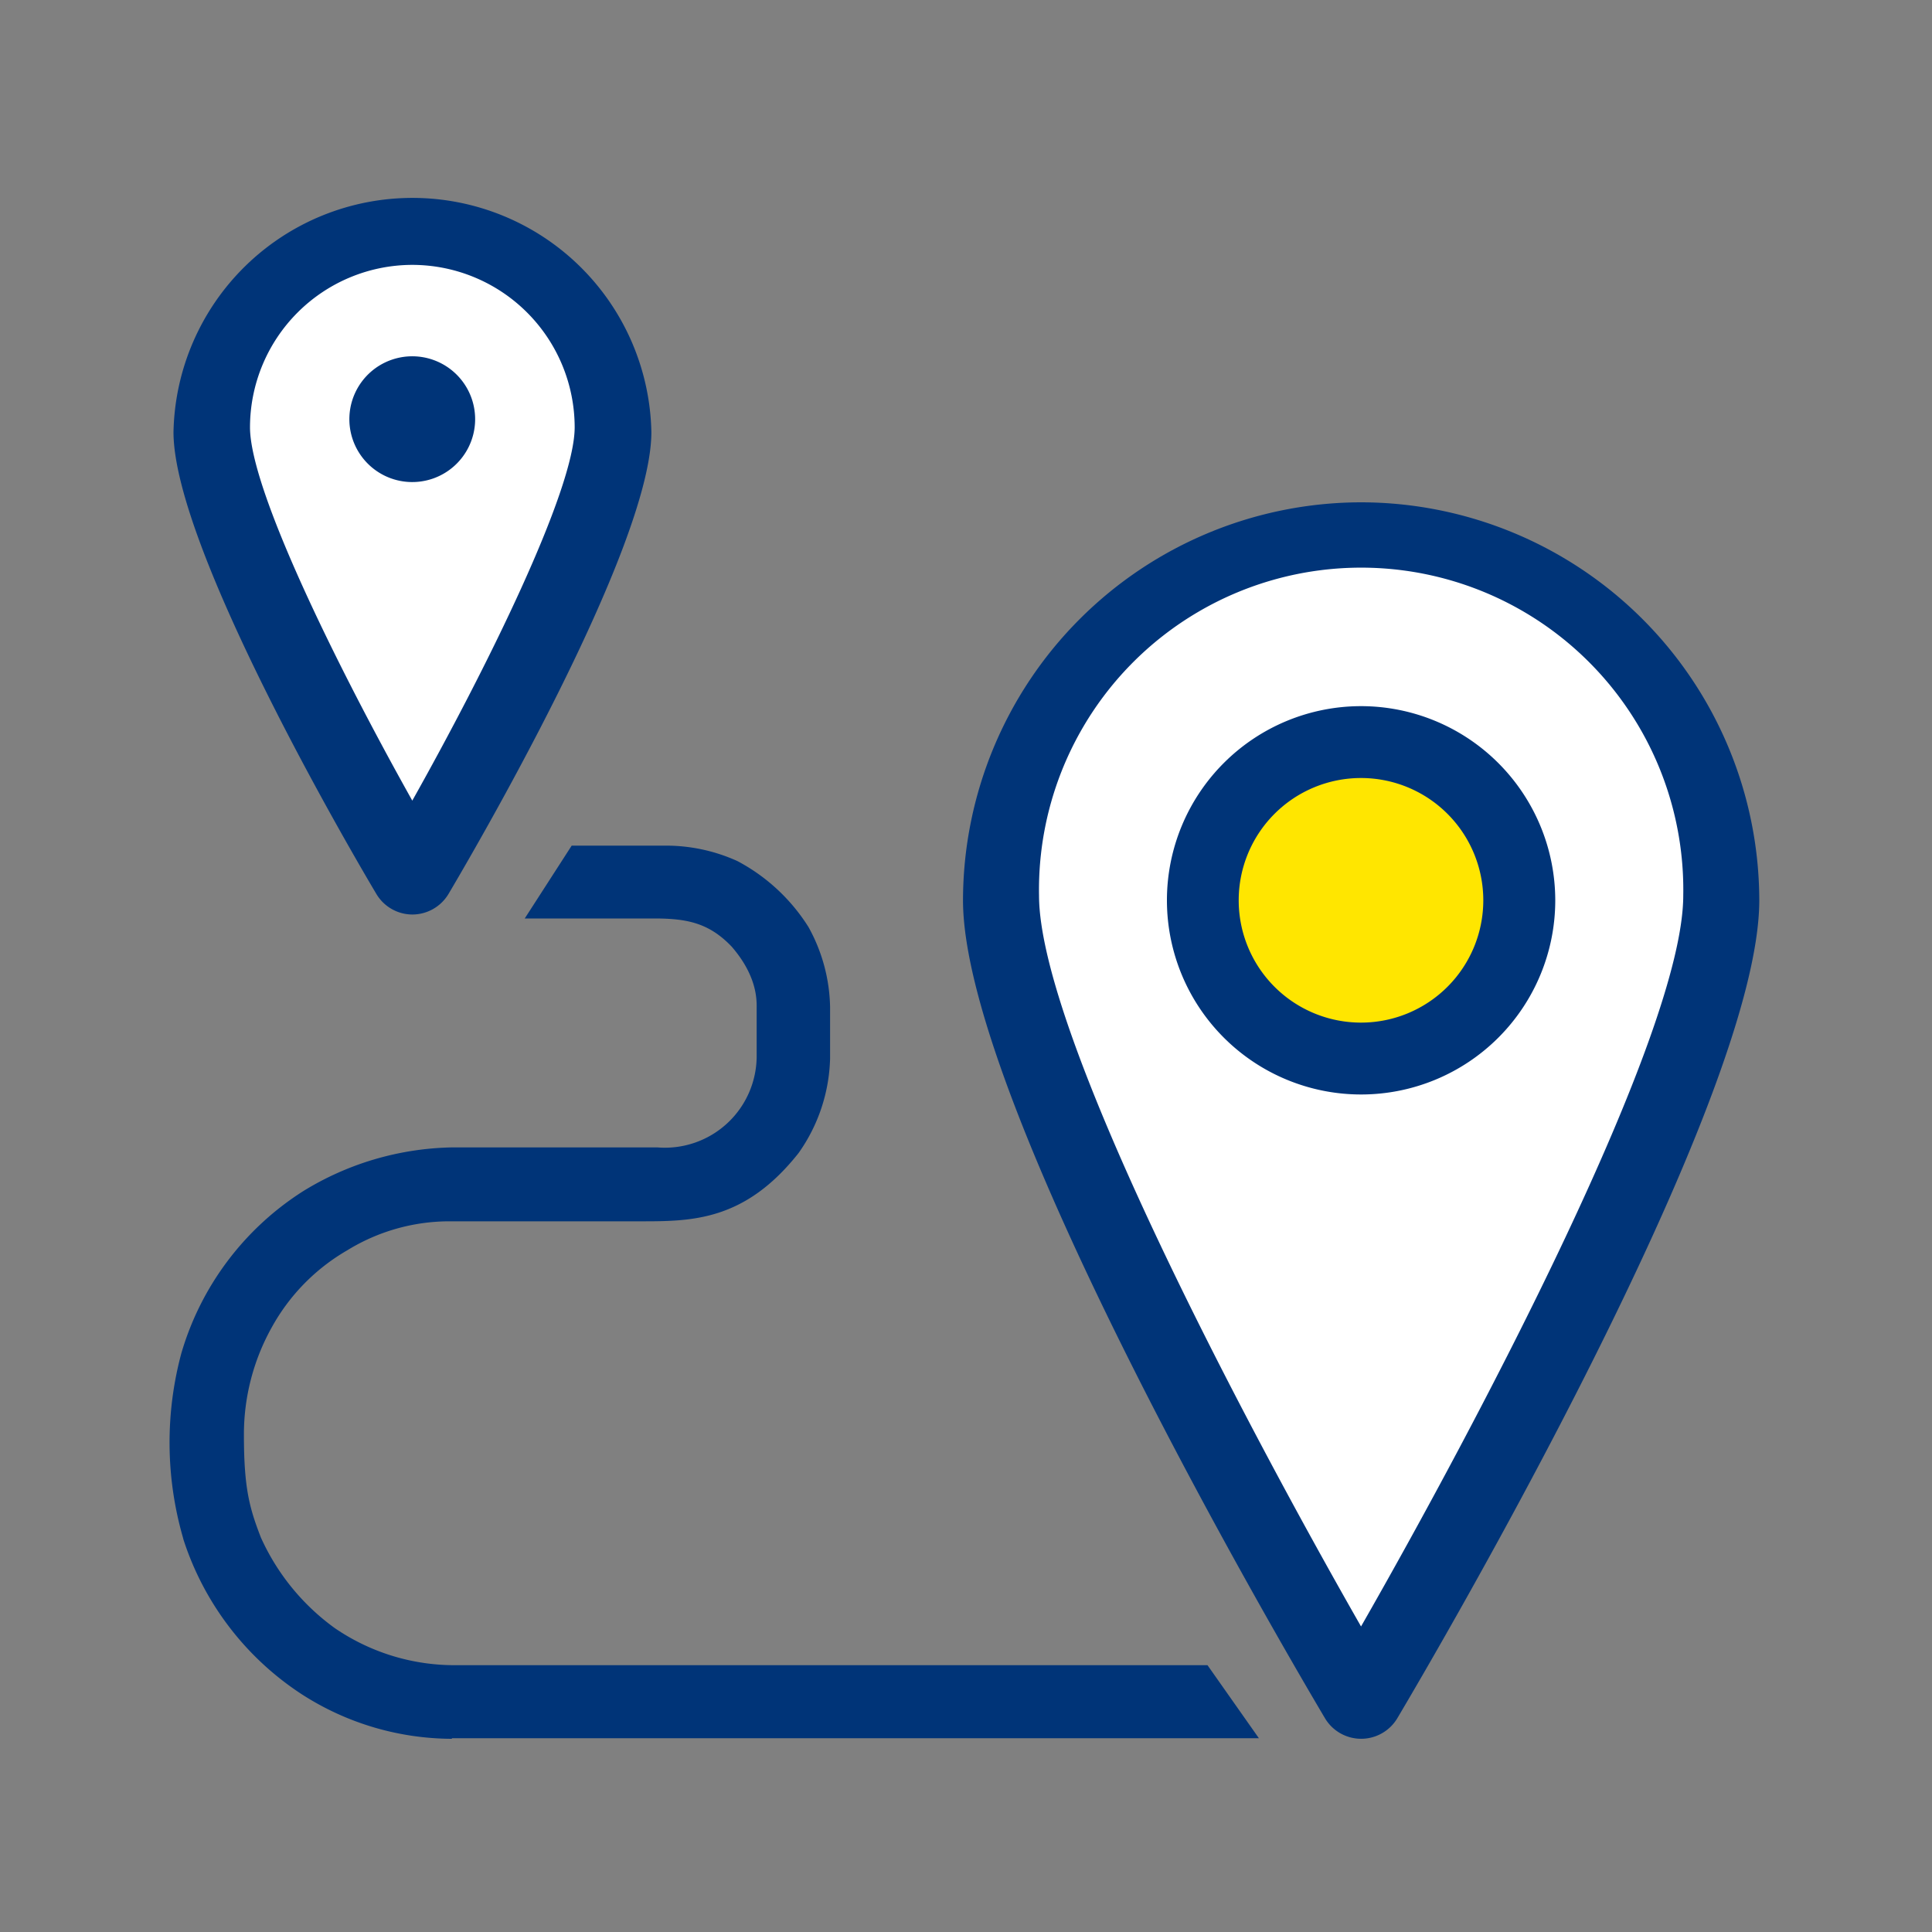
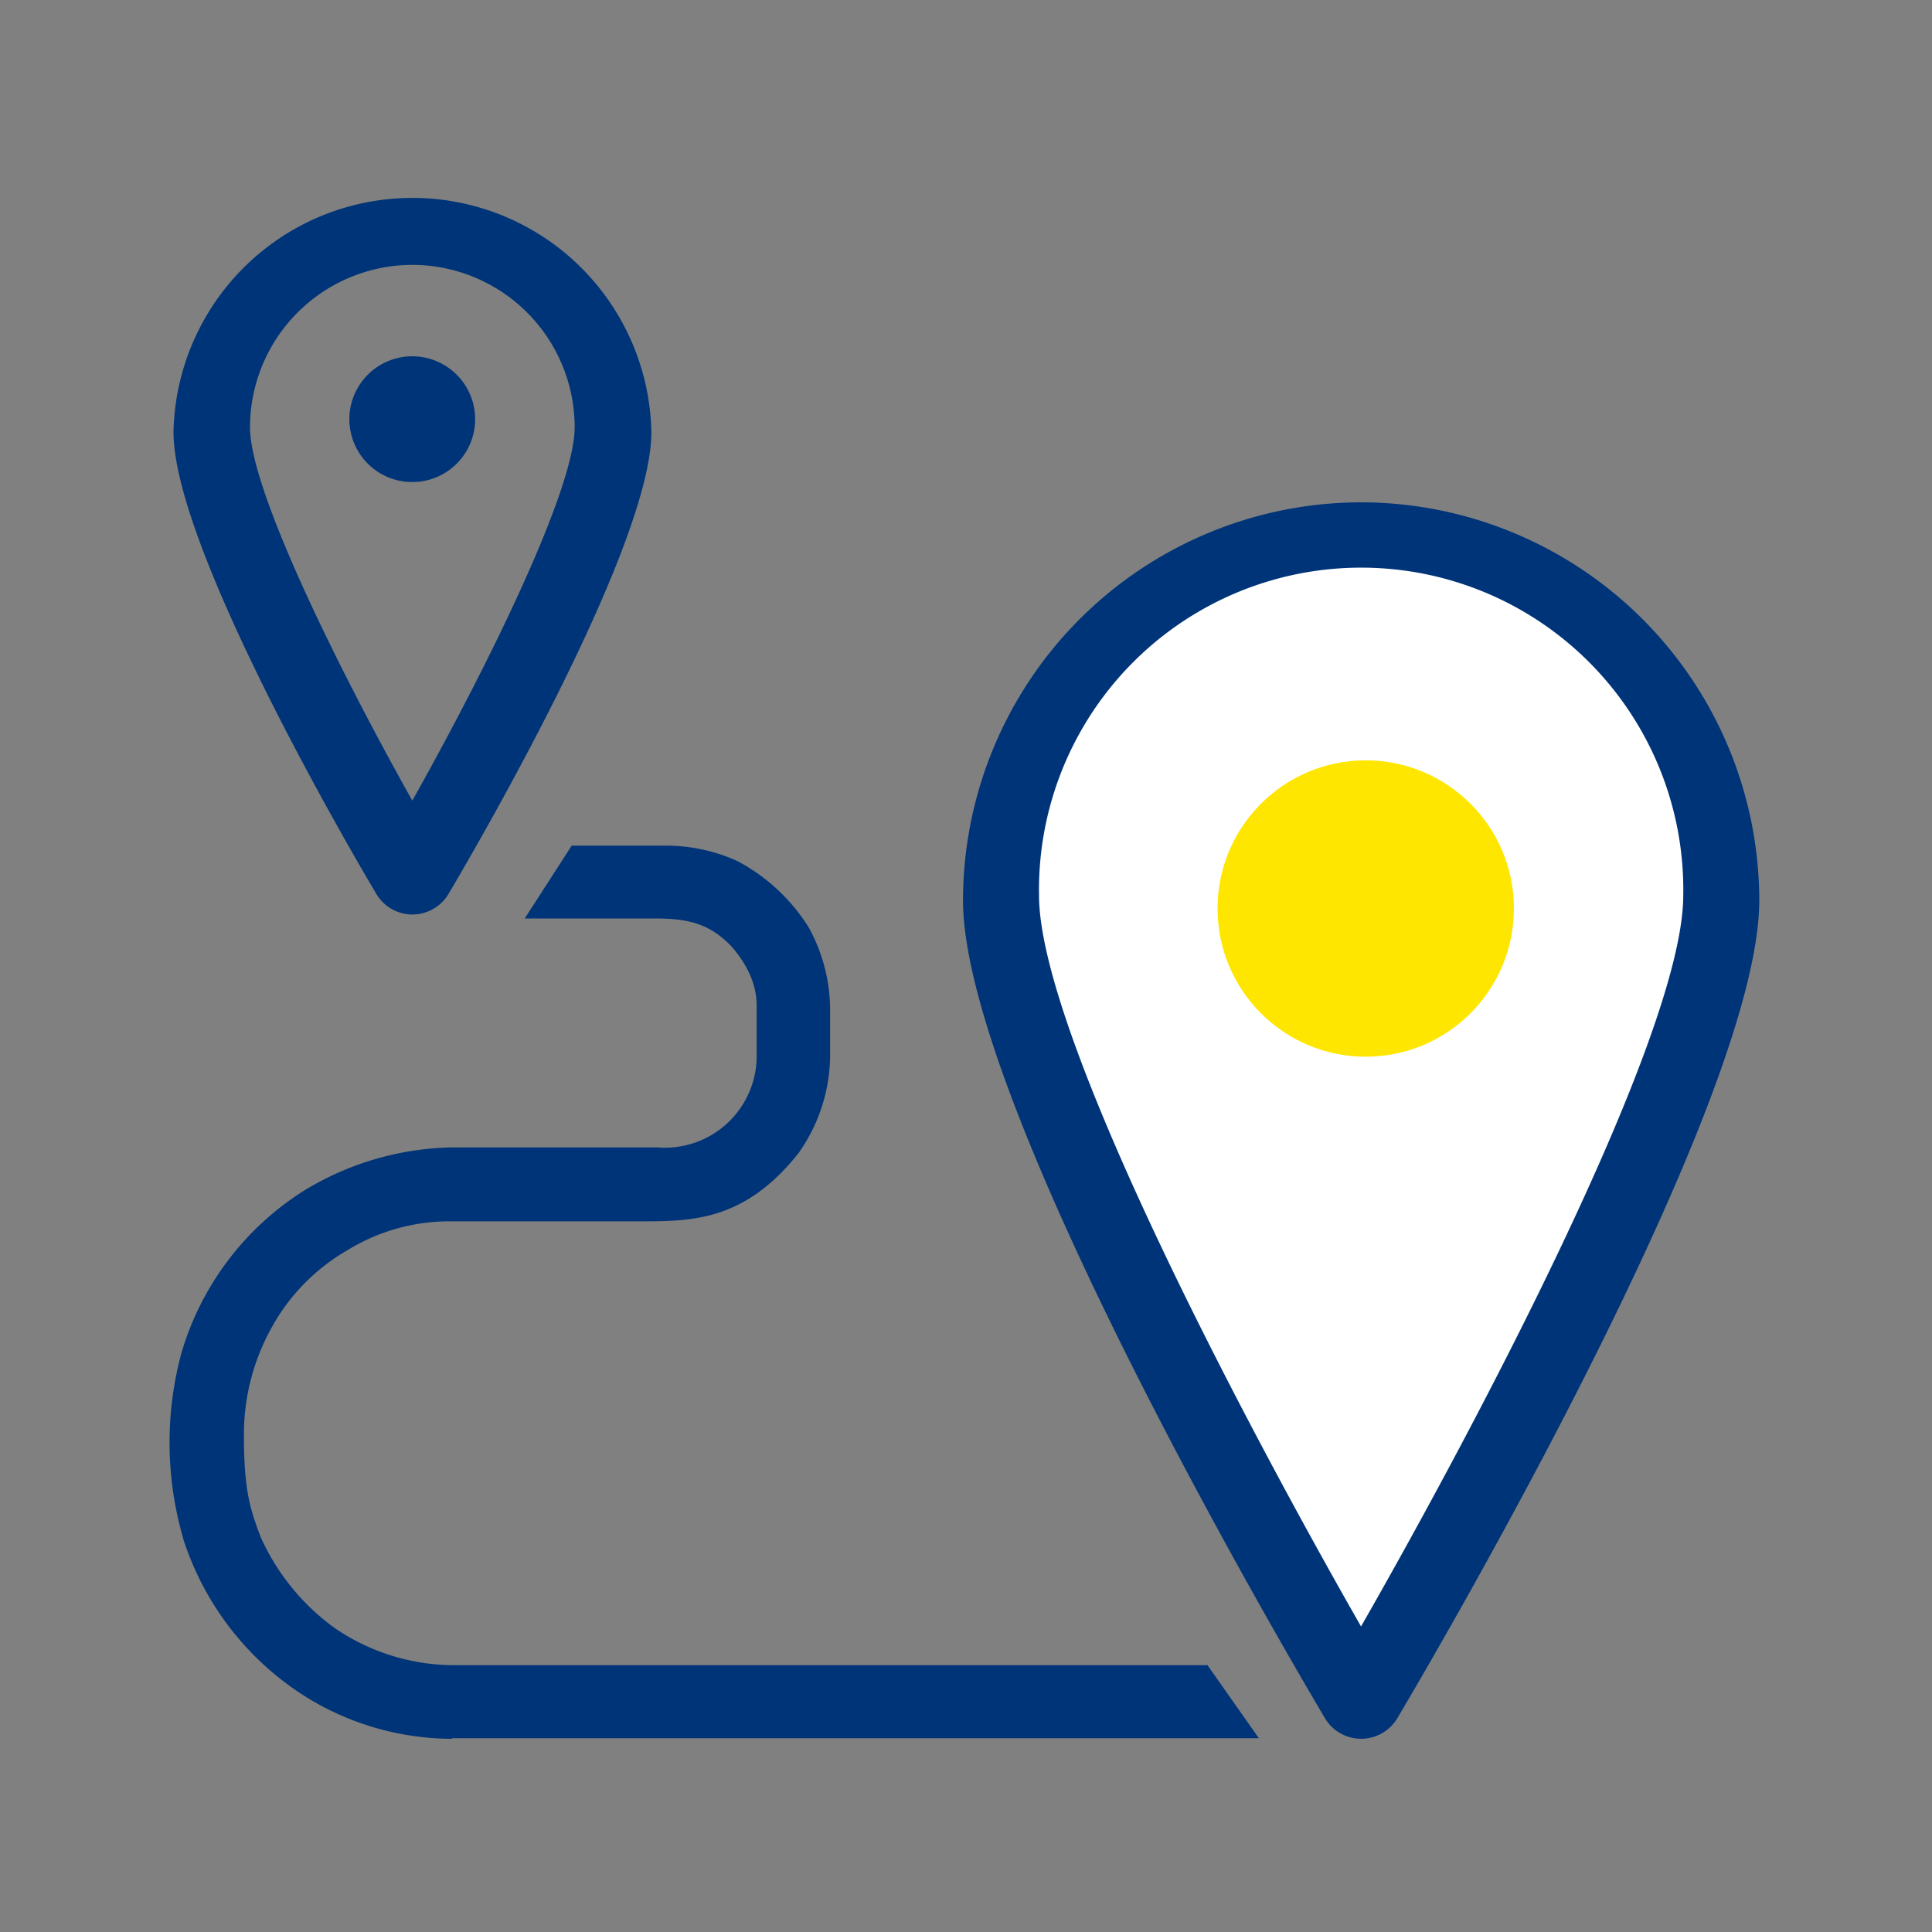
<svg xmlns="http://www.w3.org/2000/svg" id="Layer_1" data-name="Layer 1" viewBox="0 0 200 200">
  <rect x="0" y="0" width="200" height="200" fill="#808080" stroke="none" />
  <path d="M140,173.84s-33.36-56.51-34.6-65.85-3.31-36.65,10.34-43.27,31.45-8.69,41.38-4.14,27,29.08,17.07,47.7S140,173.84,140,173.84Z" style="fill:#fff" />
  <circle cx="141.38" cy="94.05" r="15.34" style="fill:#ffe600" />
-   <path d="M42.68,87.9S24.49,57.08,23.81,52,22,32,29.45,28.38,46.6,23.64,52,26.12,69.17,37.4,63.75,47.56,42.68,87.9,42.68,87.9Z" style="fill:#fff" />
  <path d="M140.9,52A41.26,41.26,0,0,0,99.69,93.2c0,21,33.64,78.21,37.47,84.67a4.36,4.36,0,0,0,7.49,0c3.83-6.46,37.47-63.72,37.47-84.67A41.27,41.27,0,0,0,140.9,52Zm0,116.38c-11.94-20.89-33.34-61.3-33.34-75.69a33.35,33.35,0,1,1,66.69,0C174.25,107.06,152.85,147.47,140.9,168.36Z" style="fill:#003478" />
-   <path d="M140.9,73.1A20.1,20.1,0,1,0,161,93.2,20.12,20.12,0,0,0,140.9,73.1Zm0,32.76A12.66,12.66,0,1,1,153.55,93.2,12.66,12.66,0,0,1,140.9,105.86Z" style="fill:#003478" />
  <path d="M42.68,94.67a4.37,4.37,0,0,0,3.75-2.13c2.14-3.62,21-35.71,21-47.81a24.74,24.74,0,0,0-49.47,0c0,12.1,18.84,44.19,21,47.81A4.35,4.35,0,0,0,42.68,94.67Zm0-67.25A16.83,16.83,0,0,1,59.49,44.23c0,6.51-9.14,25-16.81,38.65C35,69.18,25.88,50.74,25.88,44.23A16.83,16.83,0,0,1,42.68,27.42Z" style="fill:#003478" />
  <path d="M48.82,41.24a6.51,6.51,0,1,0-4,8.3A6.51,6.51,0,0,0,48.82,41.24Z" style="fill:#003478" />
  <path d="M61.11,87.9h7.7a17.18,17.18,0,0,1,7.36,1.55,19.2,19.2,0,0,1,7.2,6.68,17.21,17.21,0,0,1,2.17,8.09v5.33a17.42,17.42,0,0,1-3.17,9.55c-5.32,6.72-10.3,6.92-16.09,6.92H46.43a20.33,20.33,0,0,0-10.68,3.06,21.07,21.07,0,0,0-8,8.11,23.16,23.16,0,0,0-2.93,11.26c0,5.62.59,7.7,1.79,10.8a23.64,23.64,0,0,0,7.78,9.54,22.49,22.49,0,0,0,12.61,4H124.8l4.77,6.79H47.75A28.44,28.44,0,0,1,31.48,175a29.79,29.79,0,0,1-12.1-15.73,35.48,35.48,0,0,1-.23-19.16,29.08,29.08,0,0,1,27.59-21H67.68a9.9,9.9,0,0,0,11-9.83v-5.07c0-.77.06-3.36-2.69-6.52-2.55-2.65-5.07-3-8.26-3H55l4.37-6.77Z" style="fill:#003478" />
  <path d="M46.78,180a28.82,28.82,0,0,1-15.51-4.59A30.21,30.21,0,0,1,19,159.4l-.08-.3a35.58,35.58,0,0,1-.15-19,29.77,29.77,0,0,1,12.66-16.82,30.41,30.41,0,0,1,15.3-4.5H68.07a9.5,9.5,0,0,0,10.26-9.46v-5.07c0-.85,0-3.28-2.6-6.27-2.34-2.44-4.61-2.9-8-2.9H54.32l4.86-7.54h9.63a17.9,17.9,0,0,1,7.53,1.6,19.42,19.42,0,0,1,7.35,6.82,17.7,17.7,0,0,1,2.24,8.29v5.33a17.69,17.69,0,0,1-3.26,9.78c-5.59,7.07-11.08,7.07-16.39,7.07H46.38a20.2,20.2,0,0,0-10.43,3,20.8,20.8,0,0,0-7.83,8,22.72,22.72,0,0,0-2.87,11.08c0,5.51.56,7.57,1.76,10.66a23.46,23.46,0,0,0,7.63,9.36A21.94,21.94,0,0,0,47,172.38H125l.12.17,5.2,7.39H46.78Zm0-60.44a29.48,29.48,0,0,0-14.81,4.33,29,29,0,0,0-12.41,16.42,34.91,34.91,0,0,0,.15,18.65l.08.3a29.41,29.41,0,0,0,11.93,15.5,27.92,27.92,0,0,0,15.72,4.47h81.43l-4.23-6H47a22.64,22.64,0,0,1-12.82-4,24,24,0,0,1-7.93-9.72c-1.23-3.18-1.81-5.3-1.81-10.94a23.51,23.51,0,0,1,3-11.45,21.48,21.48,0,0,1,8.1-8.24,20.66,20.66,0,0,1,10.77-3.12h20c5.36,0,10.43,0,15.79-6.78a17.25,17.25,0,0,0,3.09-9.31v-5.33A16.69,16.69,0,0,0,83,96.34,18.64,18.64,0,0,0,76,89.79a17.1,17.1,0,0,0-7.18-1.51H59.6l-3.87,6h12c3.49,0,6,.52,8.54,3.16,2.8,3.22,2.8,5.86,2.79,6.73v5.12a10.25,10.25,0,0,1-11,10.23H46.74Z" style="fill:#003478" />
</svg>